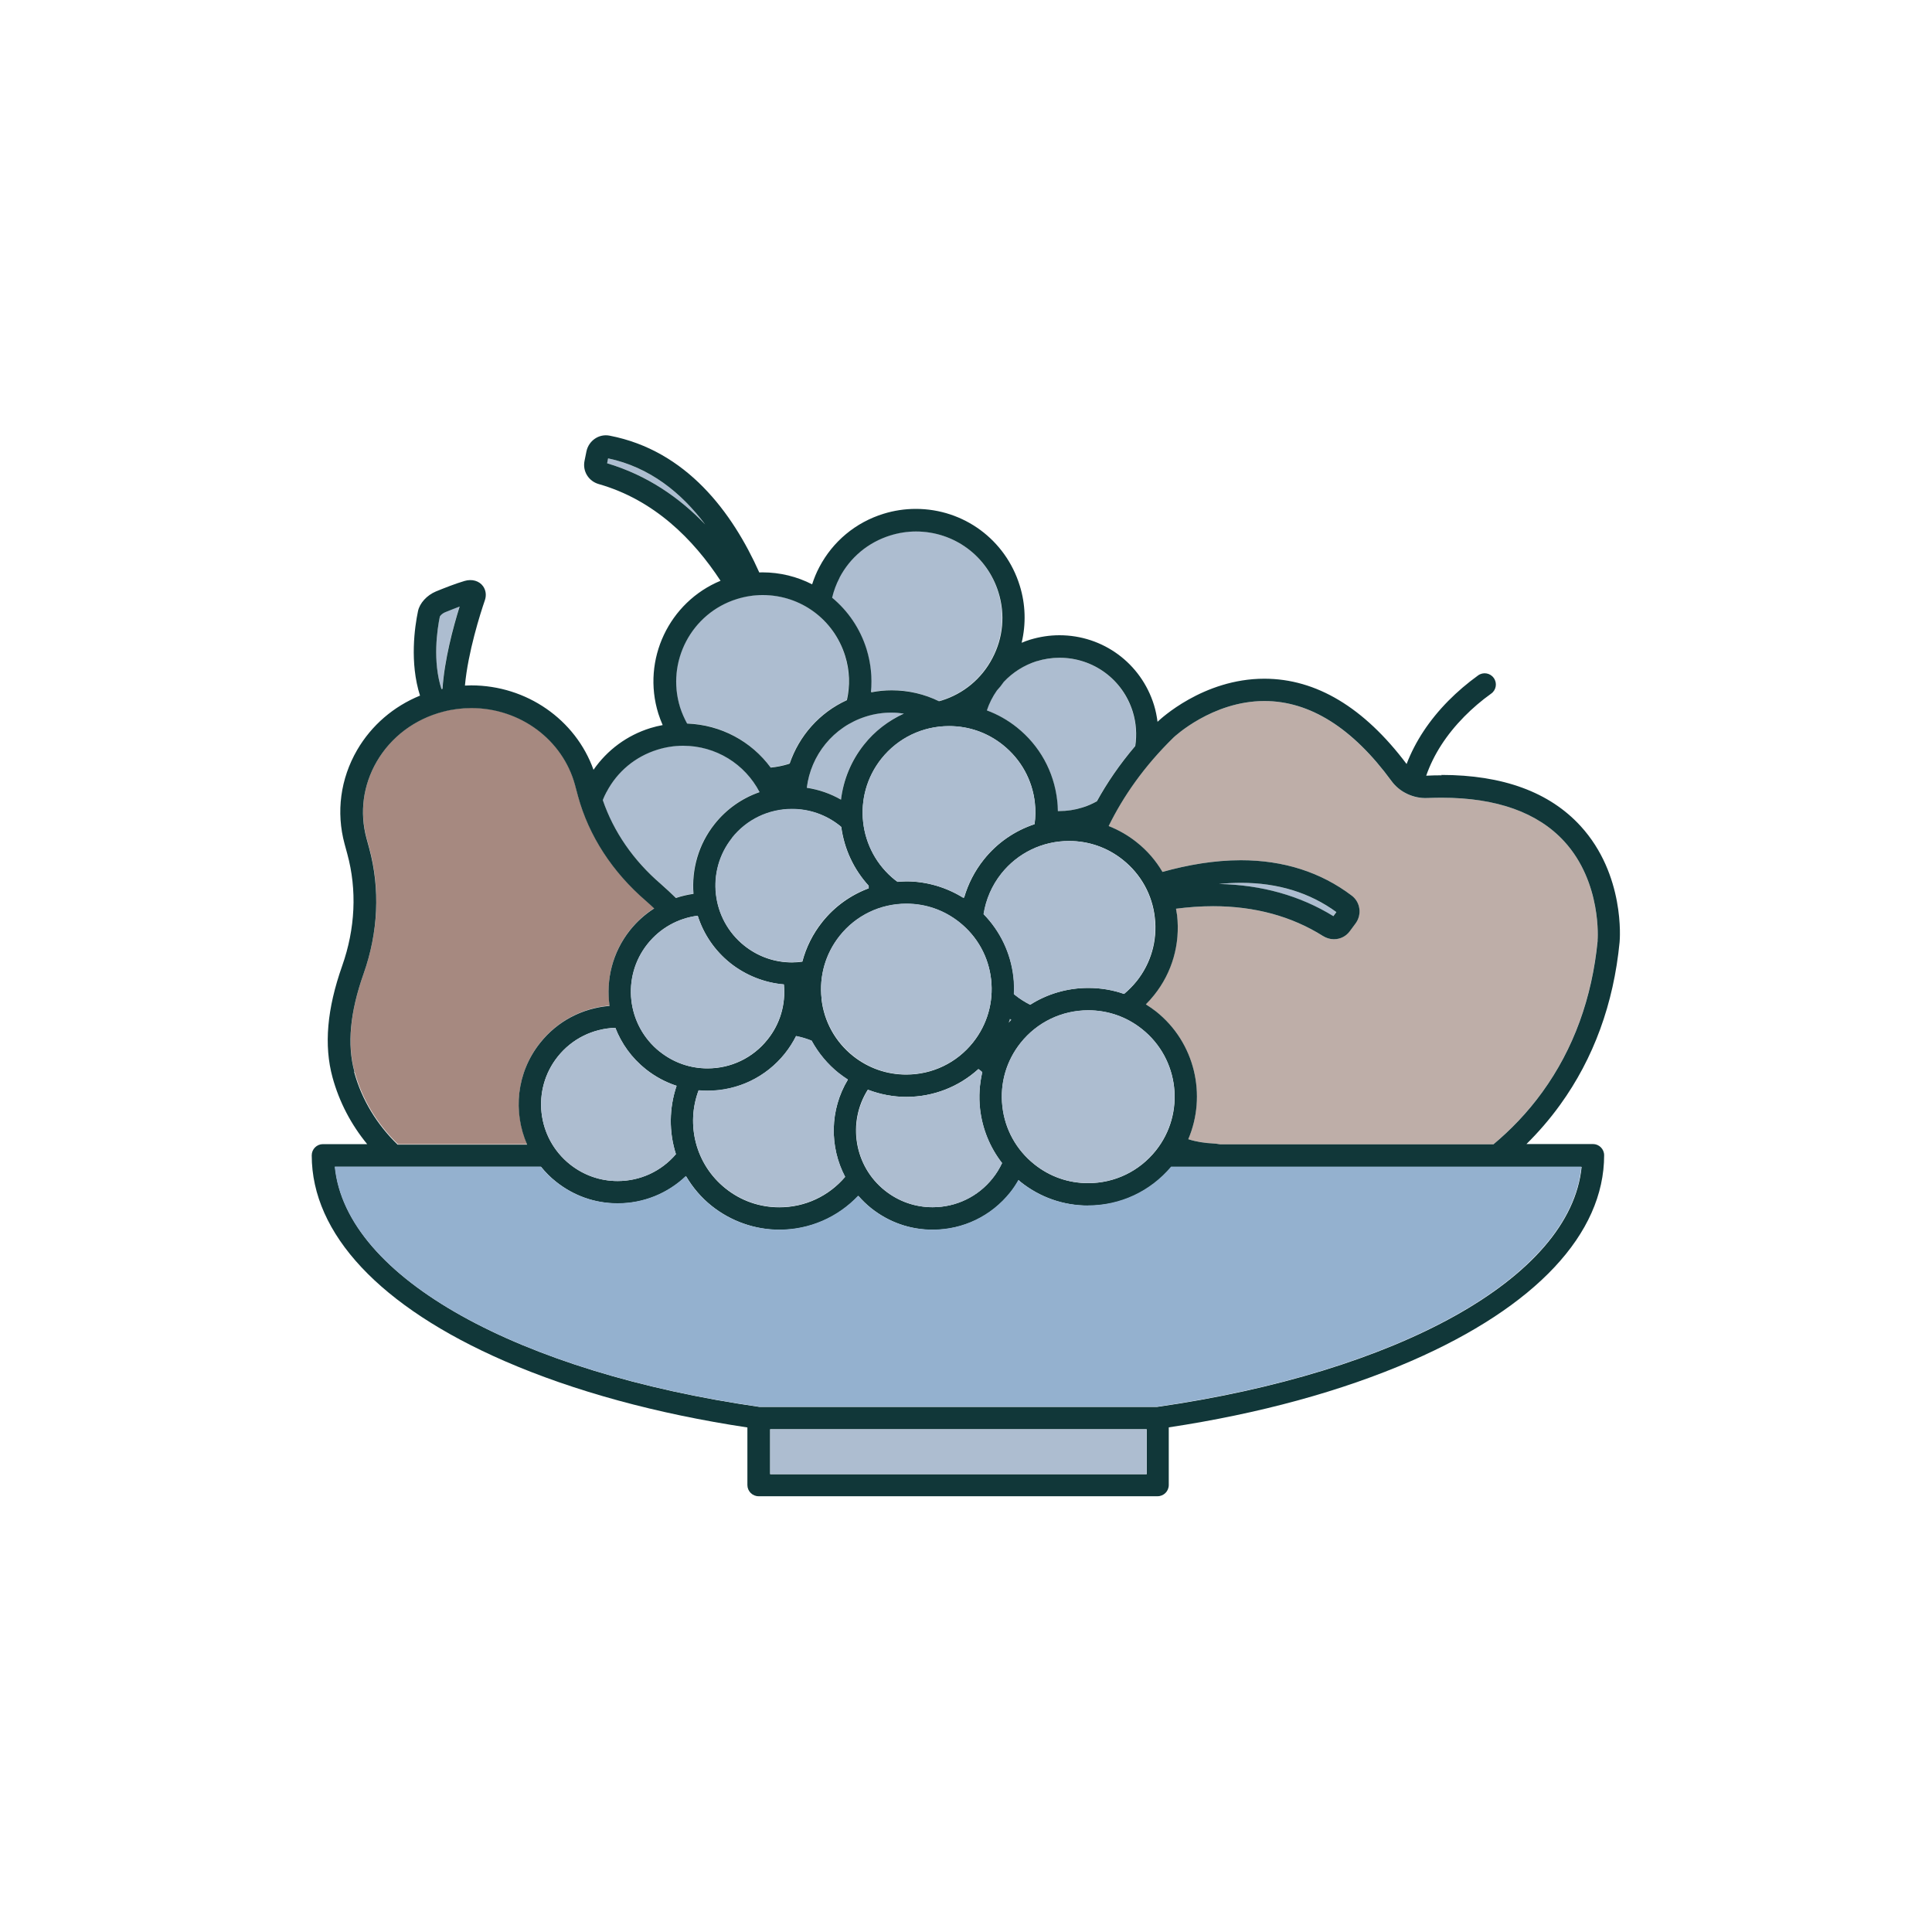
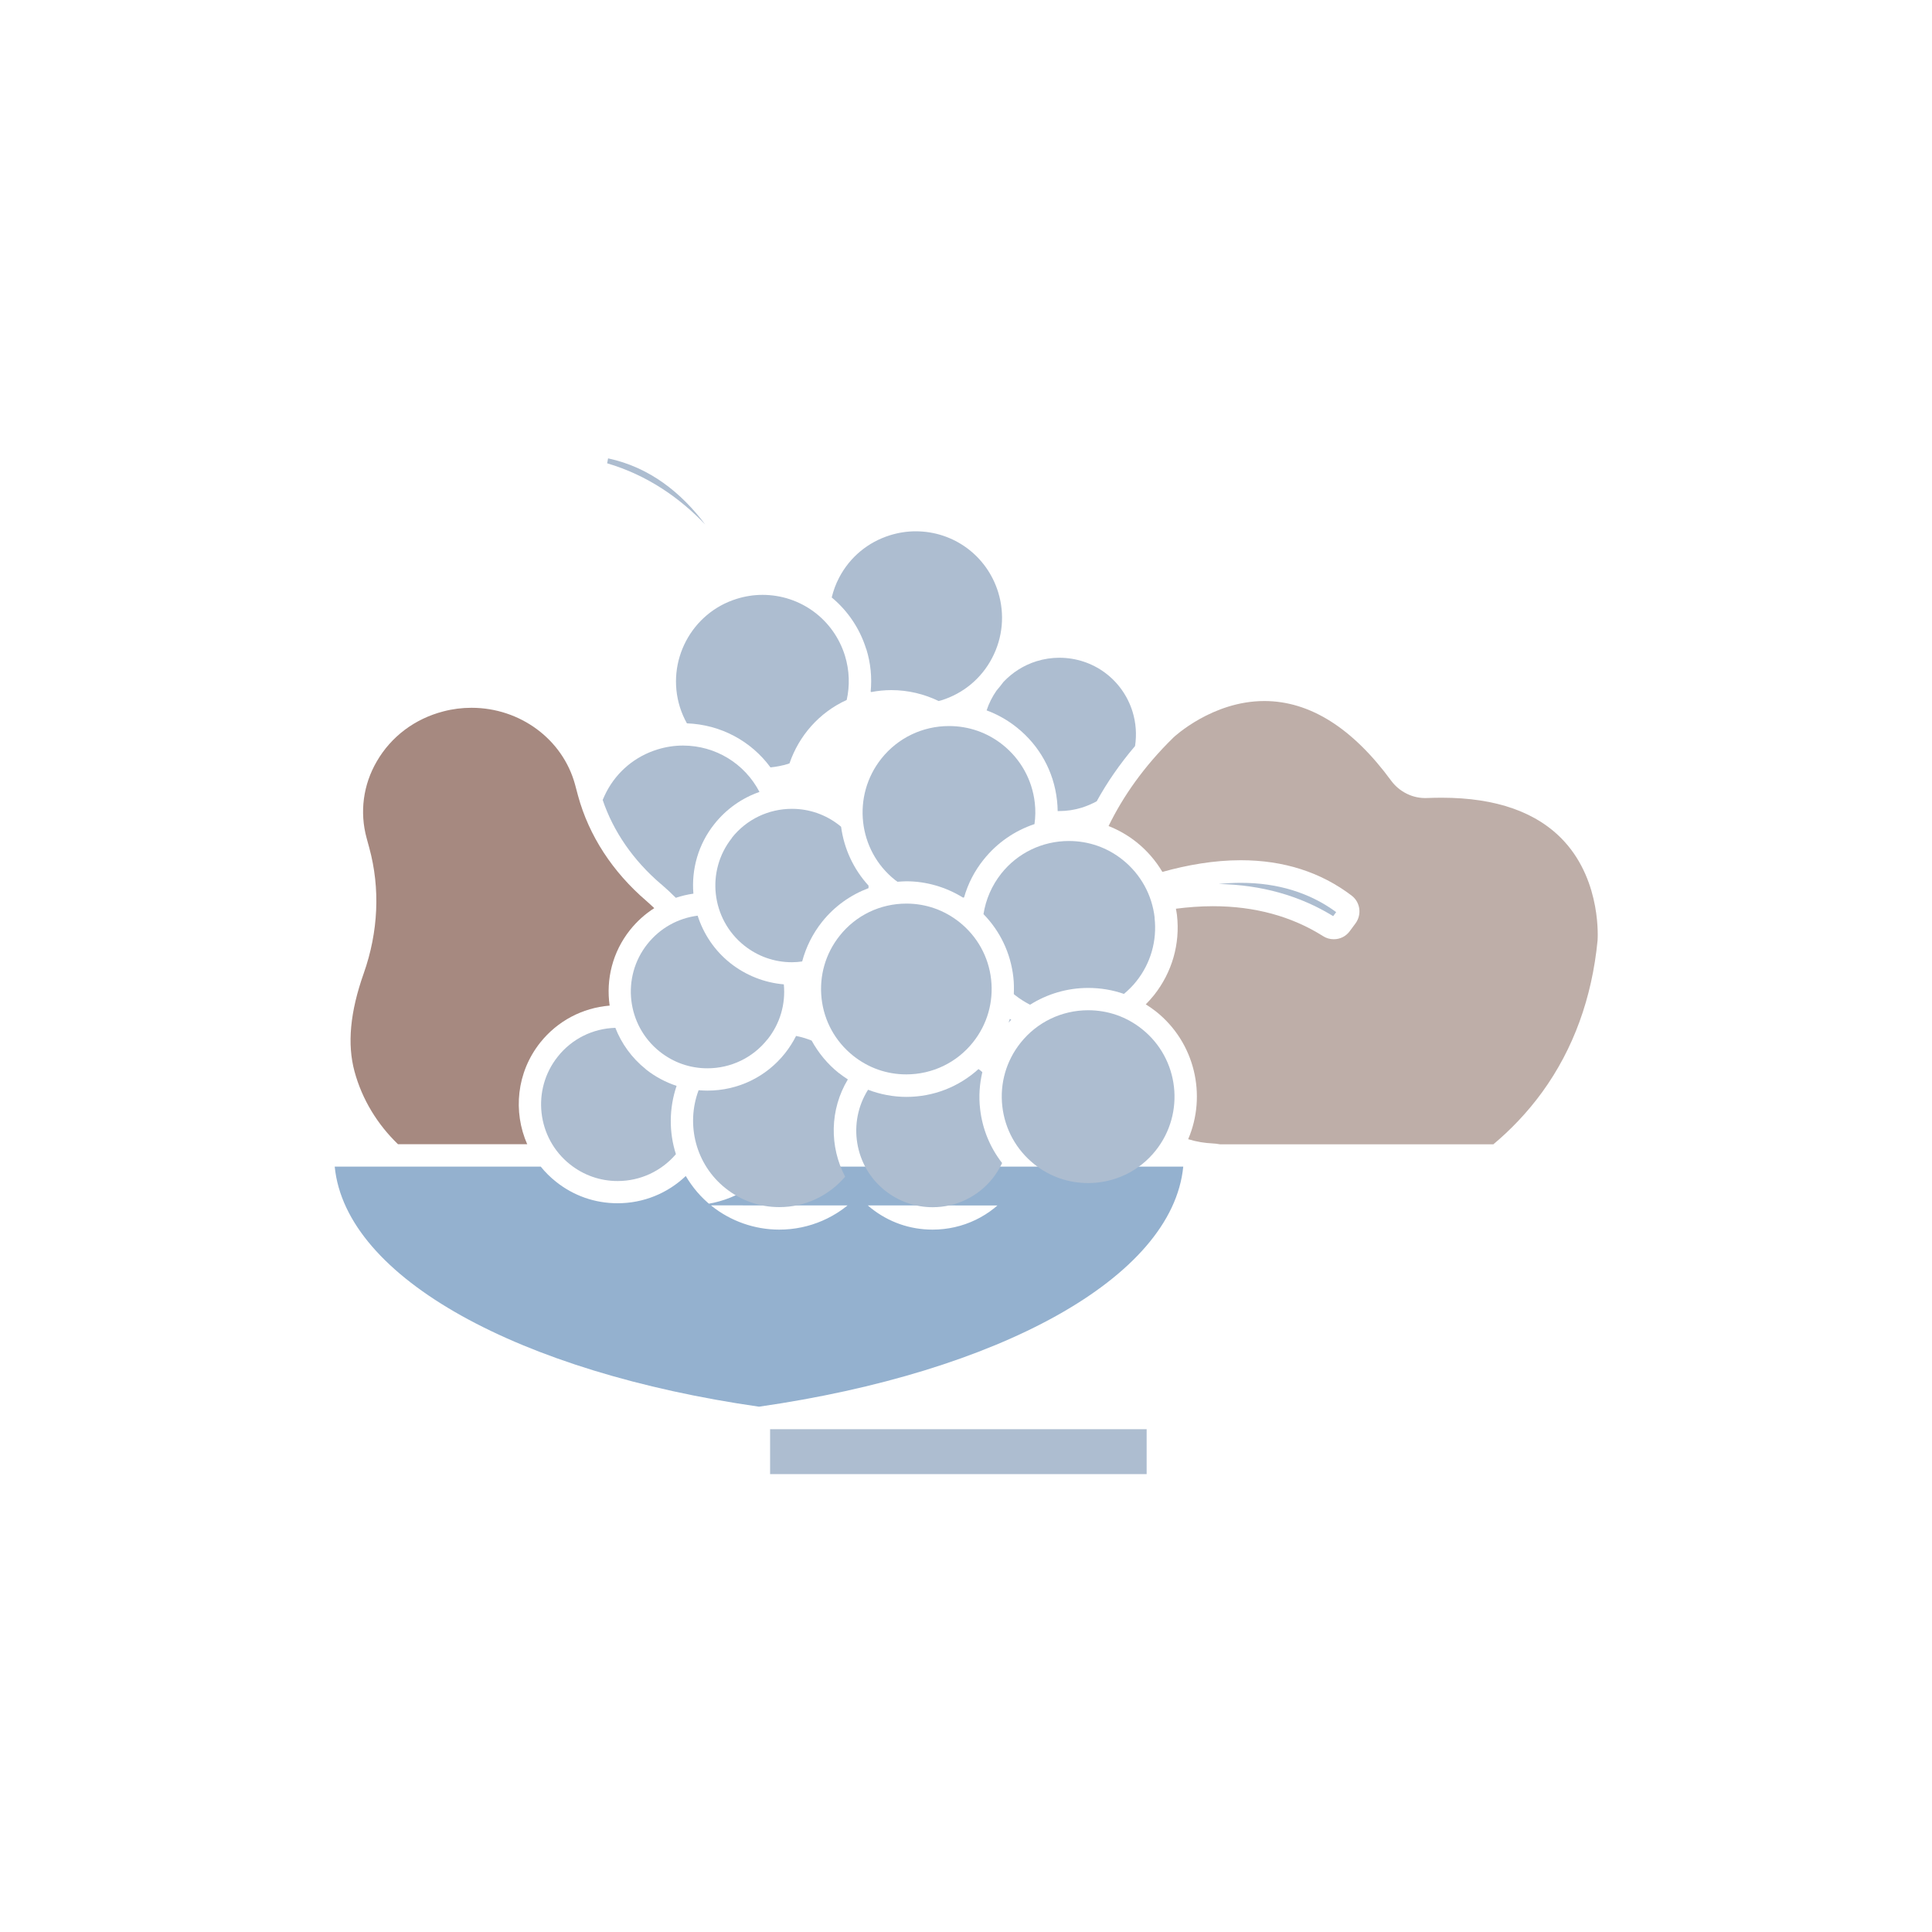
<svg xmlns="http://www.w3.org/2000/svg" viewBox="0 0 200 200">
  <defs>
    <style>.d{fill:#a68980;}.e{fill:#adbdd0;}.f{fill:#beaea8;}.g{fill:#113739;}.h{fill:#94b1cf;}</style>
  </defs>
  <g id="a" />
  <g id="b">
    <g>
      <path class="e" d="M62.95,47.45l-.1,.51c4.17,1.23,7.5,3.57,10.15,6.33-2.46-3.27-5.73-5.92-10.05-6.84Z" />
      <path class="e" d="M104.41,105.86c.09-.1,.18-.21,.27-.3-.05-.03-.09-.06-.14-.09-.04,.13-.09,.26-.13,.39Z" />
      <path class="e" d="M102.14,73.54c1.11,.41,2.16,1,3.11,1.76,2.35,1.87,3.84,4.55,4.17,7.55,.04,.37,.07,.74,.07,1.11,.05,0,.11,0,.16,0h0c.8,0,1.59-.12,2.36-.36,.53-.17,1.04-.39,1.52-.65,1.05-1.91,2.36-3.83,3.97-5.72,.18-1.18,.1-2.39-.26-3.56-1.04-3.34-4.08-5.58-7.58-5.58-.8,0-1.59,.12-2.36,.36-1.35,.42-2.51,1.18-3.42,2.14-.23,.31-.47,.61-.72,.9-.44,.63-.79,1.32-1.03,2.06Z" />
      <path class="e" d="M89.68,67.19c.46,1.47,.59,2.97,.45,4.41,.02,.01,.05,.03,.07,.04,.68-.13,1.38-.2,2.07-.2,1.75,0,3.41,.41,4.9,1.13,.09-.03,.18-.05,.27-.07,2.28-.71,4.15-2.26,5.26-4.38,1.11-2.12,1.33-4.54,.63-6.82-1.17-3.77-4.6-6.3-8.54-6.3-.9,0-1.79,.14-2.66,.41-2.28,.71-4.15,2.26-5.26,4.38-.35,.66-.6,1.35-.77,2.06,1.64,1.36,2.9,3.19,3.57,5.34h0Z" />
      <path class="e" d="M71.11,74.88c3.51,.13,6.65,1.84,8.65,4.56,.61-.06,1.22-.18,1.82-.36,.05-.02,.1-.04,.15-.06,.97-2.84,3.06-5.26,5.92-6.56,.33-1.47,.29-3.04-.18-4.58-1.17-3.77-4.6-6.3-8.54-6.3-.9,0-1.79,.14-2.66,.41-4.71,1.46-7.35,6.49-5.89,11.2,.19,.6,.43,1.16,.73,1.69Z" />
      <path class="e" d="M68.41,91.5c.55,.47,1.06,.95,1.55,1.44,.59-.2,1.2-.34,1.82-.43-.21-2.51,.49-5.11,2.19-7.23,1.23-1.54,2.84-2.67,4.65-3.3-1.52-2.92-4.53-4.8-7.92-4.8-.9,0-1.79,.14-2.66,.41-2.28,.71-4.15,2.26-5.26,4.38-.14,.27-.27,.55-.39,.84,1.1,3.26,3.16,6.25,6.02,8.7Z" />
-       <path class="e" d="M89.66,74.16c-3.42,1.06-5.73,4.03-6.14,7.38,1.25,.19,2.44,.6,3.54,1.23,.24-2.06,1.04-4.02,2.37-5.68,1.13-1.41,2.55-2.5,4.14-3.23-.42-.06-.85-.1-1.29-.1-.89,0-1.77,.13-2.62,.4h0Z" />
-       <path class="e" d="M45.8,71.29c.19-2.98,1.09-6.34,1.77-8.52-.46,.17-.98,.38-1.55,.61-.27,.11-.45,.33-.48,.4-.29,1.4-.78,4.65,.16,7.54,.03,0,.07-.02,.11-.02Z" />
      <path class="d" d="M54.58,118.46c-1.49-3.38-1.11-7.45,1.35-10.54,1.78-2.23,4.36-3.59,7.18-3.82-.39-2.7,.29-5.55,2.12-7.84,.72-.9,1.56-1.65,2.5-2.25-.27-.25-.53-.5-.82-.75-3.51-3.01-5.95-6.77-7.07-10.88l-.31-1.16c-1.27-4.68-5.68-7.95-10.72-7.95-.98,0-1.95,.12-2.9,.37-2.96,.76-5.41,2.6-6.9,5.17-1.42,2.43-1.79,5.26-1.06,7.94l.28,1.03c1.14,4.19,.94,8.68-.58,12.99-1.41,3.99-1.72,7.31-.95,10.15,.79,2.91,2.37,5.47,4.5,7.53h13.41Z" />
      <path class="f" d="M149.24,82.58c-.49,0-.99,.01-1.51,.03-.71,.03-1.4-.11-2.03-.41-.03-.01-.06-.03-.1-.05-.61-.3-1.15-.75-1.57-1.31-4.02-5.49-8.45-8.27-13.15-8.27-5.39,0-9.36,3.73-9.4,3.77-3.08,3.01-5.24,6.13-6.72,9.17,1.03,.41,2,.96,2.89,1.67,1.09,.87,1.99,1.92,2.68,3.08,2.58-.72,5.34-1.21,8.12-1.21,4.42,0,8.28,1.23,11.48,3.67,.89,.68,1.06,1.96,.39,2.87l-.6,.81c-.39,.53-.99,.83-1.65,.83-.4,0-.78-.11-1.12-.33-3.25-2.05-7.08-3.09-11.38-3.09-1.31,0-2.59,.1-3.84,.26,.04,.22,.08,.43,.11,.66,.34,2.99-.51,5.93-2.38,8.29-.27,.33-.55,.65-.85,.95,.36,.23,.72,.47,1.06,.74,4.04,3.22,5.27,8.68,3.33,13.22,.92,.28,1.76,.4,2.44,.43,.29,.01,.58,.05,.87,.1h28.28c1.71-1.43,3.47-3.22,5.07-5.42,3.22-4.45,5.14-9.73,5.72-15.68,0-.05,.46-5.99-3.45-10.26-2.75-3-7.01-4.52-12.68-4.52h0Z" />
      <path class="e" d="M138.32,94.42c-2.74-2.01-6.06-3.03-9.86-3.03-.77,0-1.53,.04-2.3,.12,4.43,.09,8.41,1.21,11.85,3.33l.31-.42Z" />
-       <path class="g" d="M149.24,80.26c-.52,0-1.05,.01-1.6,.04,.76-2.18,2.08-4.23,3.94-6.12,.84-.85,1.78-1.66,2.79-2.38,.52-.37,.64-1.1,.26-1.62-.37-.52-1.1-.64-1.62-.26-1.11,.8-2.15,1.69-3.08,2.63-1.98,2.01-3.42,4.2-4.32,6.54-4.41-5.86-9.36-8.83-14.73-8.83-6.35,0-10.82,4.24-11.01,4.42-.02,.02-.03,.03-.04,.05-.08-.59-.19-1.17-.37-1.75-1.34-4.32-5.28-7.22-9.79-7.22-1.03,0-2.05,.16-3.04,.46-.3,.09-.59,.2-.87,.32,.46-1.94,.41-3.98-.2-5.93-1.47-4.74-5.8-7.93-10.76-7.93-1.13,0-2.26,.17-3.35,.51-2.87,.89-5.23,2.85-6.63,5.51-.31,.58-.55,1.18-.75,1.79-1.56-.8-3.31-1.24-5.16-1.24-.1,0-.21,0-.31,.01-2.79-6.23-7.53-12.62-15.49-14.16-1.12-.22-2.17,.53-2.4,1.62l-.2,.99c-.22,1.07,.42,2.1,1.47,2.4,5.75,1.64,9.81,5.73,12.61,10.01-5.31,2.2-8.18,8.15-6.44,13.75,.13,.41,.28,.8,.45,1.19-.43,.08-.85,.18-1.27,.31-2.42,.75-4.47,2.27-5.89,4.32-1.85-5.19-6.92-8.74-12.66-8.74-.22,0-.43,.01-.65,.02,.31-3.44,1.6-7.49,2.06-8.82,.18-.52,.11-1.05-.18-1.46-.4-.56-1.15-.78-1.92-.55-.96,.28-2.14,.75-2.97,1.09-.93,.39-1.68,1.21-1.85,2.04-.34,1.62-.88,5.32,.21,8.74-2.74,1.12-5.02,3.07-6.51,5.63-1.73,2.98-2.19,6.43-1.3,9.72l.28,1.03c1.02,3.73,.83,7.75-.53,11.6-1.57,4.45-1.9,8.22-1,11.53,.7,2.57,1.94,4.91,3.59,6.92h-4.58c-.64,0-1.16,.52-1.16,1.16,0,8.13,7.09,15.69,19.95,21.29,7.22,3.14,15.8,5.47,25.15,6.88v5.96c0,.64,.52,1.16,1.16,1.16h41.3c.64,0,1.16-.52,1.16-1.16v-5.97c9.34-1.41,17.91-3.74,25.12-6.88,12.87-5.6,19.95-13.16,19.95-21.29,0-.64-.52-1.16-1.16-1.16h-6.88c1.19-1.18,2.38-2.53,3.49-4.07,3.46-4.79,5.53-10.45,6.15-16.83,.03-.28,.57-6.98-4.04-12.02-3.21-3.51-8.05-5.29-14.41-5.29h0ZM62.85,47.96l.1-.51c4.32,.91,7.59,3.57,10.05,6.84-2.65-2.76-5.98-5.09-10.15-6.33Zm44.47,20.49c.77-.24,1.56-.36,2.36-.36,3.49,0,6.54,2.24,7.58,5.58,.36,1.17,.44,2.39,.26,3.56-1.61,1.89-2.92,3.81-3.97,5.72-.48,.26-.98,.49-1.52,.65-.77,.24-1.56,.36-2.36,.36h0c-.06,0-.11,0-.16,0,0-.37-.03-.74-.07-1.11-.34-2.99-1.82-5.67-4.17-7.55-.95-.76-2-1.35-3.11-1.76,.24-.73,.59-1.42,1.03-2.05,.26-.28,.5-.58,.72-.9,.91-.97,2.07-1.72,3.42-2.15Zm-19.83,53.38c-1.7,2-4.16,3.15-6.81,3.15-2.04,0-3.97-.67-5.57-1.95-3.11-2.48-4.12-6.62-2.79-10.15,.3,.03,.61,.04,.91,.04,3.14,0,6.07-1.41,8.03-3.86,.45-.56,.83-1.17,1.15-1.8,.55,.11,1.09,.27,1.61,.48,.7,1.29,1.66,2.44,2.85,3.39,.29,.23,.59,.44,.9,.64-1.88,3.12-1.92,6.95-.28,10.07Zm-17.52-2.35c-1.51,1.77-3.69,2.78-6.03,2.78-1.81,0-3.52-.6-4.94-1.73-3.42-2.73-3.99-7.73-1.26-11.15,1.46-1.83,3.62-2.9,5.96-2.98,.63,1.63,1.68,3.12,3.15,4.28,.97,.77,2.05,1.35,3.19,1.72-.78,2.31-.8,4.79-.07,7.07Zm-1.67-10.61c-3.42-2.73-3.99-7.73-1.26-11.15,1.3-1.63,3.15-2.66,5.19-2.92,.59,1.87,1.73,3.59,3.38,4.91,1.59,1.26,3.53,2.03,5.54,2.2,.2,2.06-.39,4.08-1.69,5.7-1.51,1.9-3.78,2.99-6.21,2.99-1.81,0-3.52-.6-4.94-1.73h0Zm21.13-31.77c-1.32,1.66-2.12,3.62-2.37,5.68-1.1-.63-2.29-1.04-3.54-1.23,.41-3.35,2.72-6.31,6.14-7.38,.85-.27,1.74-.4,2.62-.4,.44,0,.86,.04,1.29,.1-1.59,.73-3.02,1.81-4.14,3.23h0Zm8.82-1.93c2.04,0,3.97,.67,5.57,1.95,1.87,1.49,3.05,3.62,3.31,5.99,.08,.75,.07,1.49-.03,2.21-2.05,.68-3.88,1.93-5.26,3.67-.94,1.18-1.62,2.51-2.03,3.92-.04,0-.07,.01-.11,.02-1.76-1.09-3.8-1.69-5.87-1.69-.31,0-.61,.03-.91,.05-.08-.06-.17-.12-.25-.18-3.86-3.07-4.5-8.71-1.42-12.57,1.71-2.14,4.26-3.37,7-3.37Zm-11.31,10.31c.05,.04,.1,.09,.15,.13,.31,2.3,1.3,4.4,2.84,6.09,0,.09,0,.18,0,.26-1.87,.7-3.53,1.88-4.81,3.49-.98,1.23-1.67,2.62-2.06,4.1-.35,.05-.7,.08-1.06,.08-1.81,0-3.52-.6-4.94-1.73-3.42-2.73-3.99-7.73-1.26-11.15,1.51-1.9,3.78-2.99,6.21-2.99,1.81,0,3.52,.6,4.94,1.73Zm-1.89,17.91c-.26-2.34,.4-4.65,1.87-6.5,1.69-2.12,4.21-3.33,6.91-3.33,2.02,0,3.92,.67,5.5,1.93,1.85,1.47,3.01,3.57,3.27,5.92,.26,2.34-.4,4.65-1.87,6.5-1.69,2.12-4.21,3.33-6.92,3.33-2.02,0-3.92-.67-5.5-1.92-1.84-1.47-3.01-3.57-3.27-5.92h0Zm4.8,9.42c1.26,.48,2.61,.74,3.97,.74,2.8,0,5.43-1.04,7.46-2.88,.07,.06,.15,.11,.22,.16,.06,.05,.12,.11,.18,.16-.28,1.23-.37,2.51-.23,3.8,.24,2.08,1.03,4,2.28,5.61-.26,.56-.58,1.09-.98,1.58-1.51,1.9-3.78,2.99-6.21,2.99-1.81,0-3.52-.6-4.94-1.73-3.19-2.54-3.9-7.07-1.76-10.44h0Zm15.81-4.85c1.71-2.14,4.26-3.37,7-3.37,2.04,0,3.97,.67,5.57,1.95,3.86,3.07,4.5,8.71,1.42,12.57-1.71,2.14-4.26,3.37-7,3.37-2.04,0-3.97-.67-5.57-1.95-1.87-1.49-3.05-3.62-3.31-5.99-.27-2.38,.4-4.71,1.89-6.58Zm-1.24-2.09c.04-.13,.09-.26,.13-.39,.05,.03,.09,.06,.14,.09-.1,.1-.18,.2-.27,.3h0Zm13.23-4.28c-.39,.48-.82,.91-1.28,1.3-1.18-.41-2.42-.62-3.7-.62-2.17,0-4.25,.61-6.02,1.74-.55-.28-1.07-.6-1.56-1-.04-.03-.08-.07-.12-.1,.03-.58,.02-1.17-.05-1.76-.28-2.49-1.37-4.75-3.09-6.52,.24-1.52,.85-2.96,1.84-4.2,1.71-2.14,4.26-3.37,7-3.37,2.04,0,3.97,.67,5.57,1.95,1.87,1.49,3.05,3.62,3.31,5.99,.27,2.38-.4,4.71-1.89,6.58h0Zm-30.75-41.78c1.11-2.12,2.98-3.67,5.26-4.38,.87-.27,1.76-.41,2.66-.41,3.94,0,7.37,2.53,8.54,6.3,.71,2.28,.49,4.7-.63,6.82-1.11,2.12-2.98,3.67-5.26,4.38-.09,.03-.18,.05-.27,.07-1.49-.73-3.15-1.13-4.9-1.13-.7,0-1.39,.07-2.07,.2-.02-.01-.05-.03-.07-.04,.14-1.45,0-2.94-.45-4.41-.67-2.15-1.93-3.98-3.57-5.34,.17-.71,.42-1.4,.77-2.06h0Zm-10.61,2.2c.87-.27,1.76-.41,2.66-.41,3.94,0,7.37,2.53,8.54,6.3,.48,1.54,.51,3.11,.18,4.58-2.86,1.3-4.95,3.72-5.92,6.56-.05,.02-.1,.04-.15,.06-.6,.18-1.2,.3-1.82,.36-2-2.72-5.15-4.43-8.65-4.56-.29-.53-.54-1.09-.73-1.69-1.46-4.71,1.18-9.74,5.89-11.2Zm-13.5,19.98c1.11-2.12,2.98-3.67,5.26-4.38,.87-.27,1.76-.41,2.66-.41,3.39,0,6.4,1.88,7.92,4.8-1.81,.63-3.42,1.75-4.65,3.3-1.69,2.12-2.39,4.72-2.19,7.23-.62,.09-1.23,.23-1.82,.43-.49-.48-1-.96-1.55-1.44-2.86-2.45-4.91-5.44-6.02-8.7,.11-.28,.24-.56,.39-.84Zm-17.24-18.19c.03-.07,.21-.28,.48-.4,.57-.23,1.09-.44,1.55-.61-.68,2.18-1.58,5.54-1.77,8.52-.04,0-.07,.02-.11,.02-.93-2.89-.45-6.14-.16-7.54Zm-8.86,47.15c-.77-2.84-.46-6.16,.95-10.15,1.52-4.3,1.72-8.79,.58-12.99l-.28-1.03c-.73-2.69-.35-5.51,1.06-7.94,1.49-2.57,3.95-4.41,6.9-5.17,.95-.25,1.93-.37,2.9-.37,5.04,0,9.45,3.27,10.72,7.95l.31,1.16c1.12,4.11,3.56,7.87,7.07,10.88,.29,.25,.55,.5,.82,.75-.94,.6-1.78,1.35-2.5,2.25-1.83,2.3-2.5,5.14-2.12,7.84-2.82,.23-5.4,1.58-7.18,3.82-2.46,3.08-2.84,7.16-1.35,10.54h-13.41c-2.12-2.06-3.71-4.62-4.5-7.53h0Zm82.02,41.66h-38.98v-4.65h38.98v4.65Zm45.02-31.82c-1.14,11.57-19.21,21.3-43.92,24.85h-41.21c-24.71-3.55-42.78-13.28-43.92-24.85h21.33c.46,.56,.97,1.09,1.56,1.55,1.84,1.46,4.04,2.24,6.39,2.24,2.66,0,5.16-1.02,7.06-2.82,.68,1.15,1.56,2.21,2.67,3.09,1.99,1.58,4.48,2.46,7.01,2.46,3.12,0,6.04-1.27,8.16-3.51,.4,.45,.83,.88,1.32,1.27,1.84,1.46,4.04,2.24,6.39,2.24,3.14,0,6.07-1.41,8.03-3.87,.32-.4,.6-.83,.85-1.27,.07,.06,.13,.12,.2,.18,2.02,1.61,4.44,2.46,7.02,2.46,3.35,0,6.46-1.46,8.61-4.01h42.47Zm1.66-23.43c-.58,5.96-2.5,11.23-5.72,15.68-1.59,2.2-3.36,3.99-5.07,5.42h-28.28c-.29-.05-.57-.09-.87-.1-.68-.03-1.52-.14-2.44-.43,1.93-4.54,.71-10-3.33-13.22-.34-.27-.7-.51-1.06-.74,.3-.3,.58-.61,.85-.95,1.88-2.35,2.72-5.3,2.38-8.29-.03-.22-.07-.44-.11-.66,1.25-.16,2.53-.26,3.84-.26,4.3,0,8.13,1.04,11.38,3.09,.34,.21,.72,.33,1.12,.33,.66,0,1.26-.3,1.65-.83l.6-.81c.67-.91,.5-2.19-.39-2.87-3.2-2.43-7.06-3.67-11.48-3.67-2.78,0-5.54,.49-8.12,1.21-.69-1.17-1.58-2.21-2.68-3.08-.89-.71-1.86-1.26-2.89-1.67,1.49-3.04,3.64-6.16,6.72-9.17,.04-.04,4-3.77,9.4-3.77,4.7,0,9.13,2.78,13.15,8.27,.41,.56,.95,1.01,1.57,1.31,.03,.02,.06,.03,.1,.05,.63,.29,1.32,.44,2.03,.41,.52-.02,1.02-.03,1.51-.03,5.66,0,9.93,1.52,12.68,4.52,3.91,4.27,3.46,10.21,3.45,10.26h0Zm-39.21-5.85c.76-.08,1.53-.12,2.3-.12,3.8,0,7.11,1.02,9.86,3.03l-.31,.42c-3.44-2.12-7.42-3.24-11.84-3.33h0Z" />
-       <path class="h" d="M112.64,124.79c-2.57,0-5-.85-7.02-2.46-.07-.06-.13-.12-.2-.18-.25,.44-.53,.87-.85,1.27-1.96,2.46-4.88,3.87-8.03,3.87-2.34,0-4.55-.77-6.39-2.24-.49-.39-.92-.82-1.32-1.27-2.12,2.23-5.04,3.51-8.16,3.51-2.54,0-5.03-.87-7.01-2.46-1.11-.88-1.99-1.94-2.67-3.09-1.89,1.8-4.39,2.82-7.06,2.82-2.34,0-4.55-.77-6.39-2.24-.59-.47-1.11-.99-1.56-1.55h-21.33c1.14,11.57,19.21,21.3,43.92,24.85h41.21c24.71-3.55,42.78-13.28,43.92-24.85h-42.47c-2.15,2.55-5.26,4.01-8.61,4.01h0Z" />
+       <path class="h" d="M112.64,124.79c-2.57,0-5-.85-7.02-2.46-.07-.06-.13-.12-.2-.18-.25,.44-.53,.87-.85,1.27-1.96,2.46-4.88,3.87-8.03,3.87-2.34,0-4.55-.77-6.39-2.24-.49-.39-.92-.82-1.32-1.27-2.12,2.23-5.04,3.51-8.16,3.51-2.54,0-5.03-.87-7.01-2.46-1.11-.88-1.99-1.94-2.67-3.09-1.89,1.8-4.39,2.82-7.06,2.82-2.34,0-4.55-.77-6.39-2.24-.59-.47-1.11-.99-1.56-1.55h-21.33c1.14,11.57,19.21,21.3,43.92,24.85c24.71-3.55,42.78-13.28,43.92-24.85h-42.47c-2.15,2.55-5.26,4.01-8.61,4.01h0Z" />
      <path class="e" d="M79.72,147.95h38.98v4.65h-38.98v-4.65Z" />
      <g>
        <path class="e" d="M66.85,110.68c-1.46-1.17-2.51-2.65-3.15-4.28-2.34,.07-4.5,1.14-5.96,2.98-2.73,3.42-2.16,8.43,1.26,11.15,1.42,1.13,3.13,1.73,4.94,1.73,2.34,0,4.52-1.02,6.03-2.78-.73-2.28-.71-4.77,.07-7.07-1.14-.38-2.22-.95-3.19-1.72Z" />
        <path class="e" d="M86.87,111.11c-1.19-.94-2.14-2.1-2.85-3.39-.52-.21-1.06-.37-1.61-.48-.32,.63-.7,1.23-1.15,1.8-1.96,2.46-4.88,3.86-8.03,3.86-.31,0-.61-.02-.91-.04-1.33,3.53-.32,7.68,2.79,10.15,1.6,1.28,3.53,1.95,5.57,1.95,2.64,0,5.1-1.15,6.81-3.15-1.64-3.11-1.6-6.95,.28-10.07-.31-.2-.61-.41-.9-.64h0Z" />
        <path class="e" d="M79.45,107.6c1.29-1.62,1.89-3.64,1.69-5.7-2.01-.17-3.95-.94-5.54-2.2-1.65-1.31-2.78-3.04-3.38-4.91-2.04,.26-3.89,1.29-5.19,2.92-2.73,3.42-2.16,8.42,1.26,11.15,1.42,1.13,3.13,1.73,4.94,1.73,2.43,0,4.7-1.09,6.21-2.99h0Z" />
        <path class="e" d="M75.78,86.73c-2.73,3.42-2.16,8.42,1.26,11.15,1.42,1.13,3.13,1.73,4.94,1.73,.36,0,.71-.03,1.06-.08,.39-1.47,1.08-2.87,2.06-4.1,1.28-1.61,2.95-2.79,4.81-3.49,0-.09,0-.18,0-.26-1.54-1.69-2.53-3.79-2.84-6.09-.05-.04-.09-.09-.15-.13-1.42-1.13-3.13-1.73-4.94-1.73-2.43,0-4.7,1.09-6.21,2.99Z" />
        <path class="e" d="M91.61,123.24c1.42,1.13,3.13,1.73,4.94,1.73,2.43,0,4.7-1.09,6.21-2.99,.39-.49,.71-1.03,.98-1.58-1.25-1.61-2.05-3.53-2.28-5.61-.15-1.29-.06-2.57,.23-3.8-.06-.05-.12-.11-.18-.16-.07-.06-.15-.11-.22-.16-2.03,1.84-4.66,2.88-7.46,2.88-1.36,0-2.71-.26-3.97-.74-2.13,3.37-1.43,7.9,1.76,10.44h0Z" />
        <path class="e" d="M92.66,91.1c.08,.06,.17,.12,.25,.18,.3-.02,.61-.05,.91-.05,2.07,0,4.11,.6,5.87,1.69,.04,0,.07-.01,.11-.02,.4-1.41,1.08-2.74,2.03-3.92,1.39-1.74,3.22-2.99,5.26-3.67,.1-.72,.12-1.46,.03-2.21-.27-2.37-1.45-4.5-3.31-5.99-1.6-1.28-3.53-1.95-5.57-1.95-2.74,0-5.3,1.23-7,3.37-3.07,3.86-2.44,9.5,1.42,12.57Z" />
        <path class="e" d="M119.53,95c-.27-2.37-1.45-4.5-3.31-5.99-1.6-1.28-3.53-1.95-5.57-1.95-2.74,0-5.3,1.23-7,3.37-.98,1.24-1.6,2.68-1.84,4.2,1.72,1.76,2.81,4.03,3.09,6.52,.07,.59,.07,1.18,.05,1.76,.04,.03,.08,.07,.12,.1,.49,.39,1.02,.72,1.56,1,1.78-1.12,3.85-1.74,6.02-1.74,1.28,0,2.53,.21,3.7,.62,.46-.39,.9-.82,1.28-1.3,1.49-1.87,2.16-4.21,1.89-6.58h0Z" />
        <path class="e" d="M107.07,120.52c1.6,1.28,3.53,1.95,5.57,1.95,2.74,0,5.3-1.23,7-3.37,3.07-3.86,2.44-9.5-1.42-12.57-1.6-1.28-3.53-1.95-5.57-1.95-2.74,0-5.3,1.23-7,3.37-1.49,1.87-2.16,4.21-1.89,6.58,.27,2.37,1.45,4.5,3.31,5.99h0Z" />
        <path class="e" d="M93.81,111.22c2.71,0,5.23-1.21,6.92-3.33,1.47-1.85,2.13-4.15,1.87-6.5-.26-2.34-1.43-4.45-3.27-5.92-1.58-1.26-3.48-1.93-5.5-1.93-2.71,0-5.23,1.21-6.91,3.33-1.47,1.85-2.13,4.15-1.87,6.5,.26,2.34,1.43,4.45,3.27,5.92,1.58,1.26,3.48,1.93,5.5,1.93Z" />
      </g>
    </g>
  </g>
  <g id="c" />
</svg>